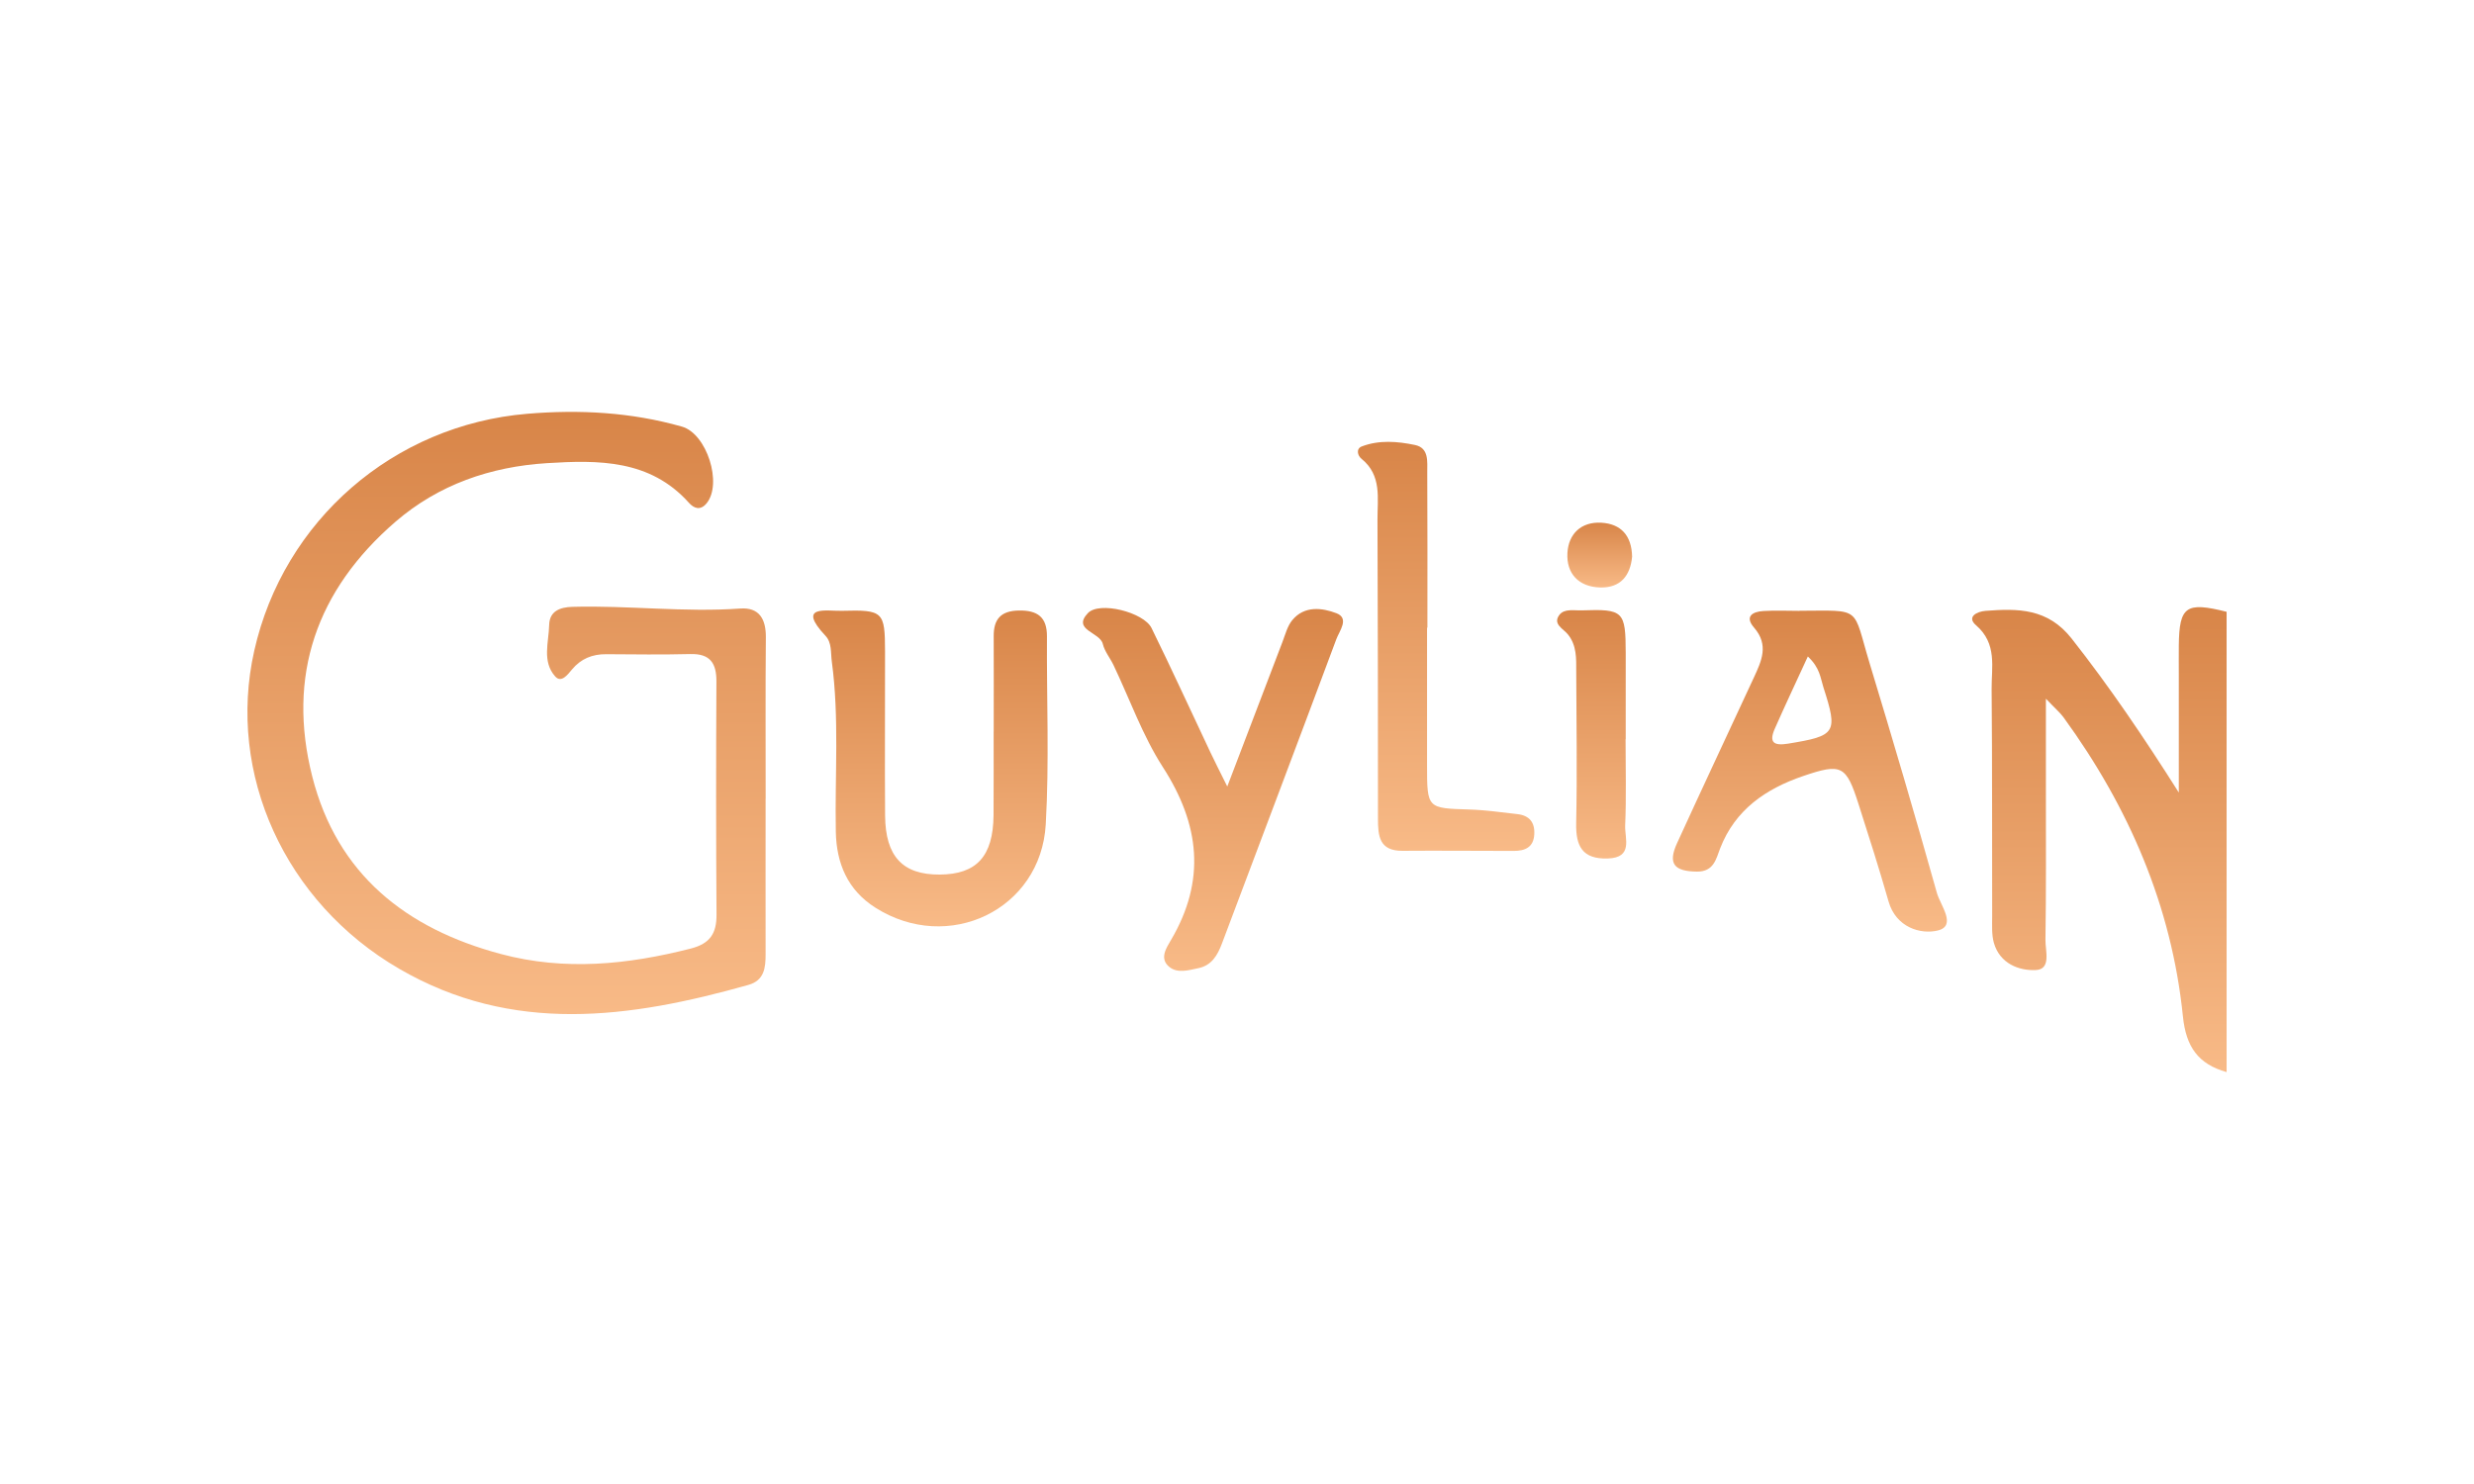
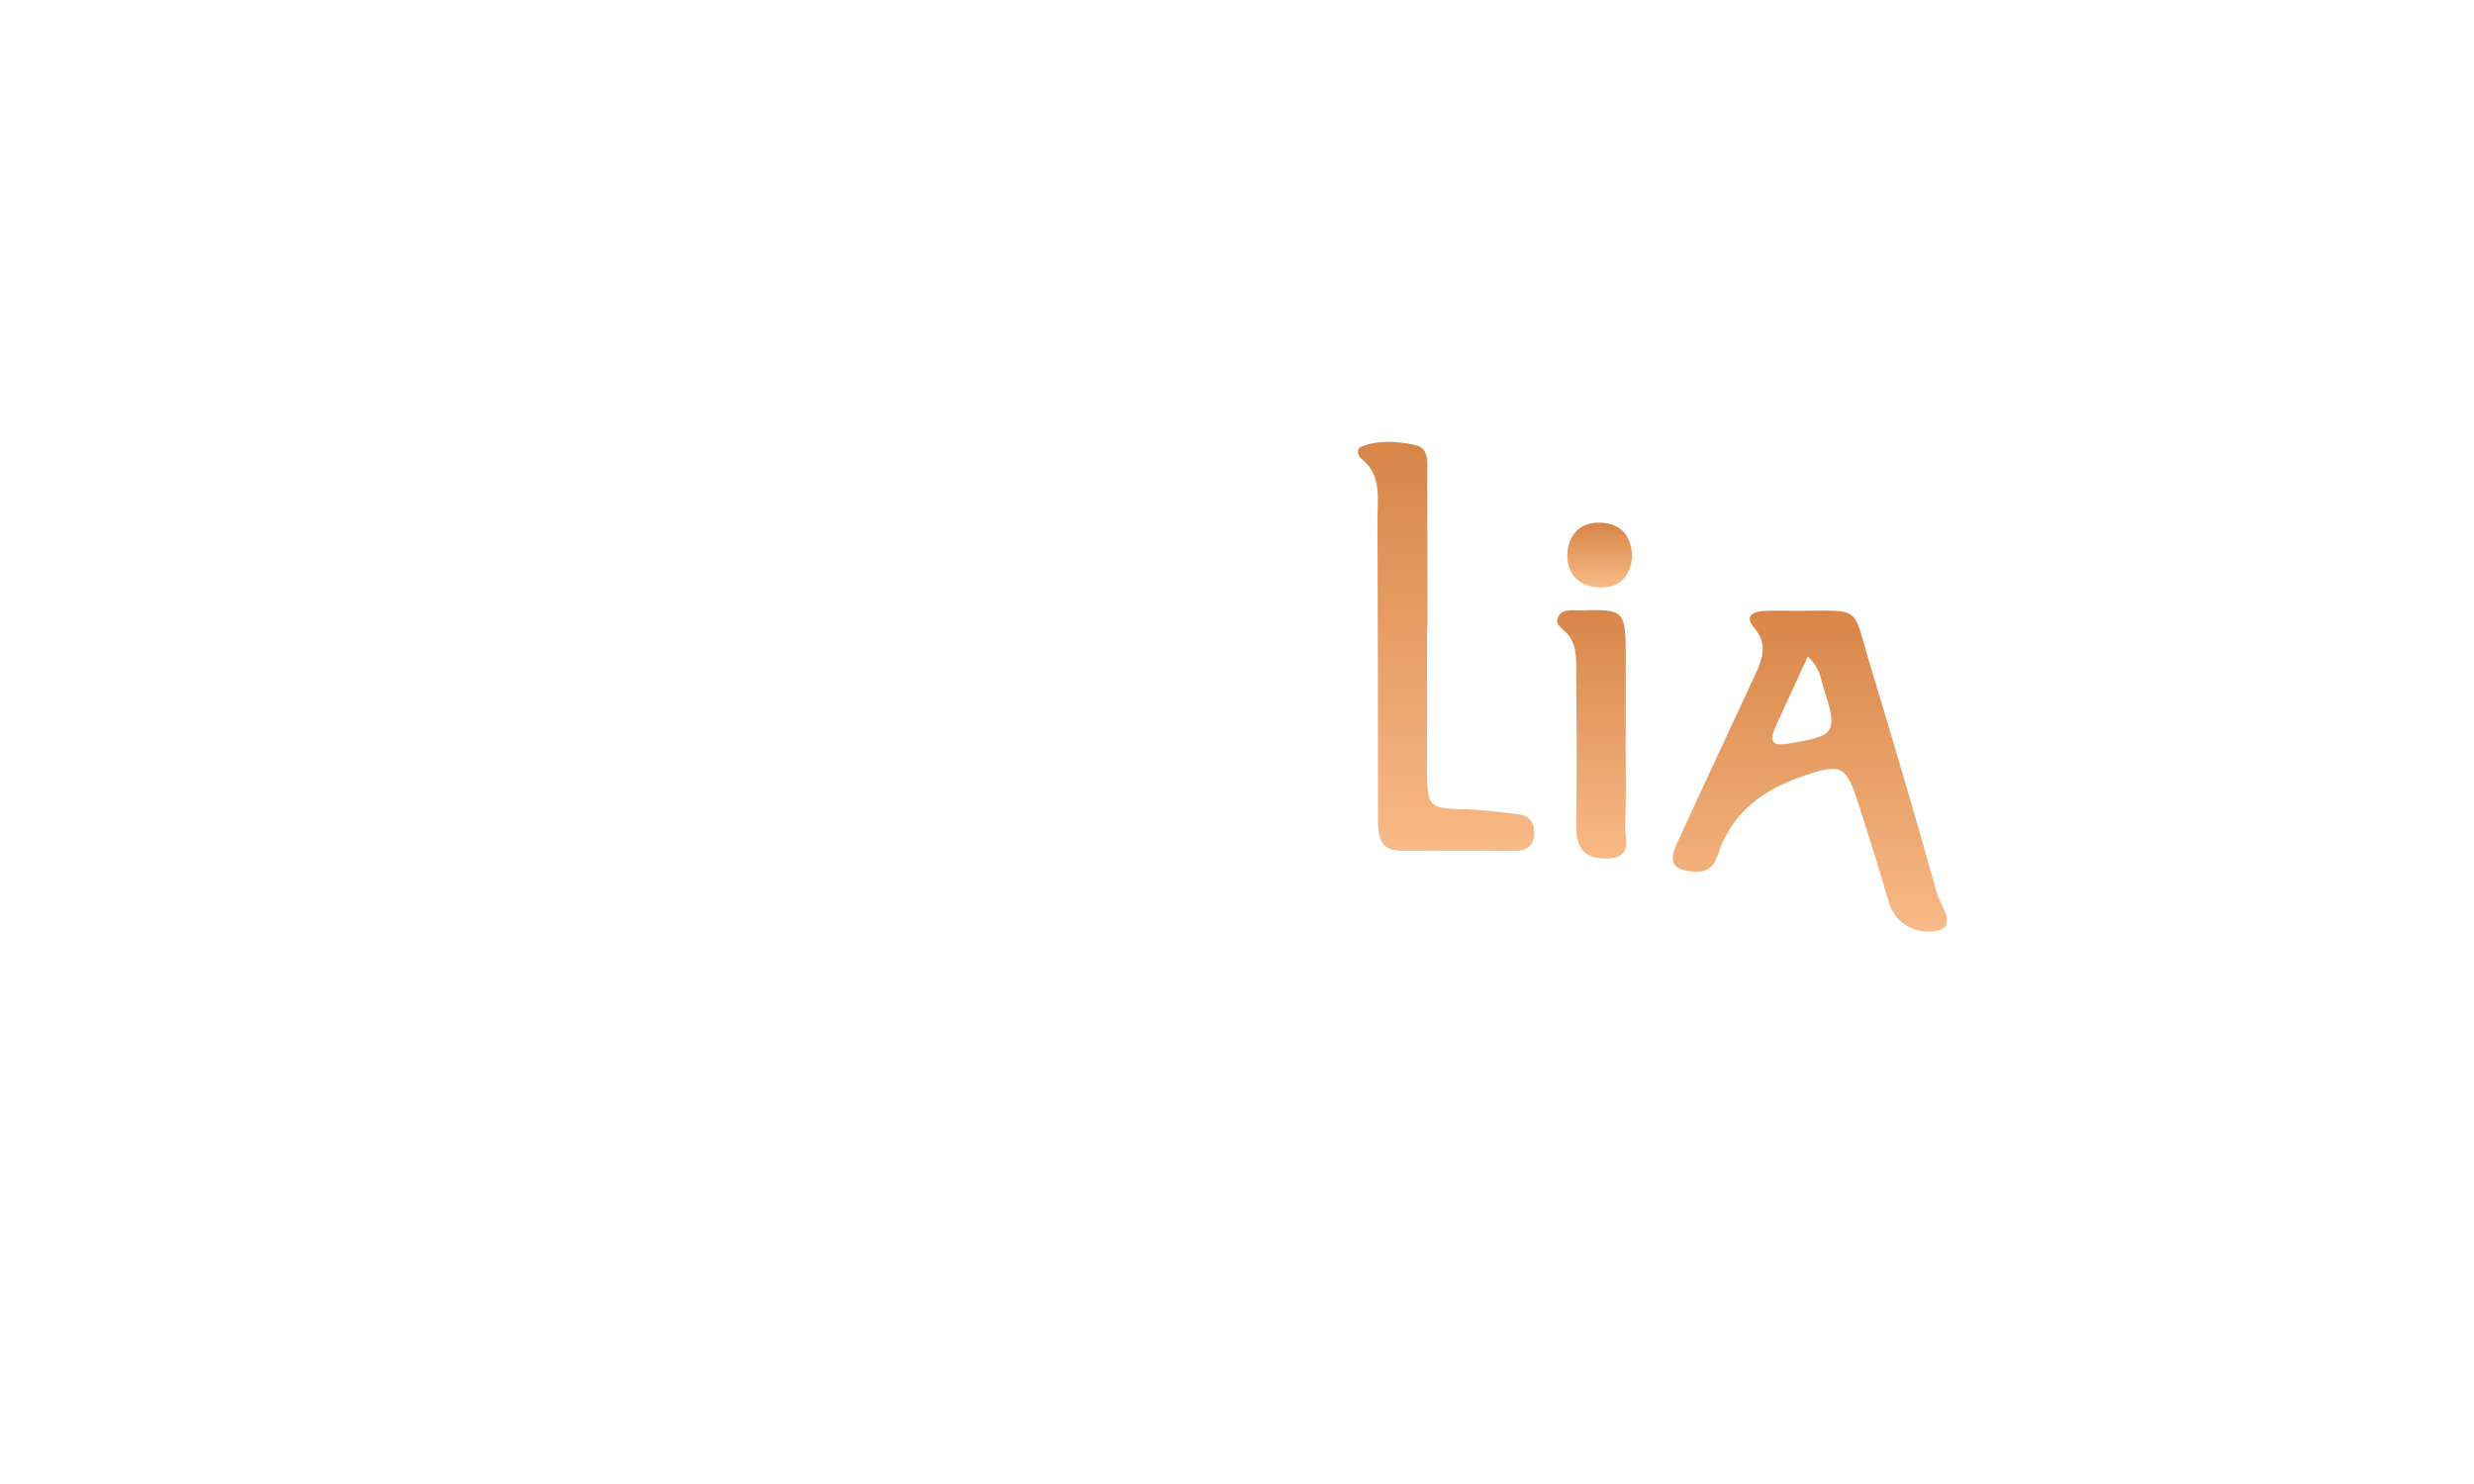
<svg xmlns="http://www.w3.org/2000/svg" xmlns:xlink="http://www.w3.org/1999/xlink" id="Layer_1" viewBox="0 0 500 300">
  <defs>
    <style>.cls-1{fill:url(#linear-gradient);}.cls-1,.cls-2,.cls-3,.cls-4,.cls-5,.cls-6,.cls-7,.cls-8{stroke-width:0px;}.cls-2{fill:url(#linear-gradient-6);}.cls-3{fill:url(#linear-gradient-5);}.cls-4{fill:url(#linear-gradient-2);}.cls-5{fill:url(#linear-gradient-7);}.cls-6{fill:url(#linear-gradient-3);}.cls-7{fill:url(#linear-gradient-8);}.cls-8{fill:url(#linear-gradient-4);}</style>
    <linearGradient id="linear-gradient" x1="424.29" y1="216.73" x2="424.29" y2="122.72" gradientUnits="userSpaceOnUse">
      <stop offset="0" stop-color="#f8ba87" />
      <stop offset="1" stop-color="#d88548" />
    </linearGradient>
    <linearGradient id="linear-gradient-2" x1="102.39" y1="205.01" x2="102.39" y2="83.27" xlink:href="#linear-gradient" />
    <linearGradient id="linear-gradient-3" x1="188.05" y1="187.27" x2="188.05" y2="123.42" xlink:href="#linear-gradient" />
    <linearGradient id="linear-gradient-4" x1="365.79" y1="188.32" x2="365.79" y2="123.42" xlink:href="#linear-gradient" />
    <linearGradient id="linear-gradient-5" x1="245.14" y1="196.28" x2="245.14" y2="122.92" xlink:href="#linear-gradient" />
    <linearGradient id="linear-gradient-6" x1="292.26" y1="172.01" x2="292.26" y2="89.31" xlink:href="#linear-gradient" />
    <linearGradient id="linear-gradient-7" x1="321.69" y1="173.56" x2="321.69" y2="123.35" xlink:href="#linear-gradient" />
    <linearGradient id="linear-gradient-8" x1="323.31" y1="118.77" x2="323.31" y2="105.67" xlink:href="#linear-gradient" />
  </defs>
-   <path class="cls-1" d="m450,216.73c-5.71-1.62-8.2-5.05-8.83-11.27-2.28-22.33-10.95-42.34-24.14-60.46-.67-.92-1.58-1.68-3.55-3.75,0,7.36,0,13.27,0,19.19,0,9.87.06,19.73-.09,29.6-.03,2.18,1.2,5.9-1.93,6.06-3.45.18-7.3-1.33-8.49-5.48-.48-1.7-.35-3.59-.35-5.4-.04-15.3.03-30.6-.11-45.9-.04-4.46,1.17-9.19-3.15-12.92-1.95-1.68.14-2.77,1.92-2.91,6.54-.5,12.56-.55,17.41,5.61,7.74,9.84,14.68,20.11,21.65,31.12,0-7.89,0-15.78,0-23.67,0-2.01-.02-4.03,0-6.04.09-7.95,1.45-8.9,9.66-6.83v93.06Z" />
-   <path class="cls-4" d="m154.73,161.47c0,10.47-.02,20.94,0,31.41,0,2.74-.24,5.32-3.49,6.23-23.9,6.74-47.63,10.08-70.59-3.28-23.05-13.4-34.88-39.38-29.26-64.3,5.94-26.36,28.2-45.62,55.15-47.88,10.59-.89,21.03-.32,31.27,2.59,5.05,1.43,8.24,11.54,5,15.5-1.29,1.57-2.6,1-3.59-.11-7.86-8.77-18.31-8.65-28.69-8-11.37.71-21.89,4.32-30.61,11.85-15.95,13.78-22,31.11-16.8,51.55,5.02,19.7,18.92,30.71,38.11,35.83,12.91,3.45,25.66,2.15,38.4-1.11,3.86-.99,5.21-3.06,5.18-6.86-.11-15.7-.1-31.41-.02-47.11.02-3.7-1.25-5.66-5.26-5.56-5.67.14-11.34.07-17.01.03-2.81-.02-5.11.91-6.93,3.1-.86,1.04-2.15,2.79-3.39,1.39-2.69-3.02-1.29-6.9-1.21-10.42.07-2.8,2.22-3.57,4.67-3.64,11.32-.32,22.61,1.15,33.95.34,3.85-.28,5.2,2.16,5.17,5.81-.1,10.87-.03,21.74-.04,32.61Z" />
-   <path class="cls-6" d="m200.83,147.92c0-6.44.03-12.87,0-19.31-.02-3.43,1.43-5.13,5.08-5.19,3.78-.06,5.7,1.33,5.68,5.22-.07,12.67.48,25.38-.24,38.01-.99,17.27-19.71,26.21-34.45,16.83-5.55-3.53-7.86-8.87-7.98-15.39-.21-11.45.73-22.93-.81-34.36-.24-1.78.04-3.8-1.27-5.19-5.94-6.34.24-4.97,3.34-5.06,8.33-.23,8.67.16,8.69,8.21.02,11.06-.07,22.13.01,33.19.07,8.28,3.57,11.96,11.03,11.92,7.47-.04,10.81-3.69,10.89-11.99.05-5.63,0-11.26.02-16.9Z" />
  <path class="cls-8" d="m363.69,123.47c12.78-.03,10.64-1,14.18,10.67,4.68,15.41,9.23,30.87,13.58,46.37.69,2.48,4.07,6.63.2,7.59-3.49.86-8.48-.62-9.97-5.87-1.88-6.58-3.96-13.11-6.05-19.63-2.51-7.86-3.42-8.38-11.23-5.71-7.55,2.58-13.73,6.8-16.76,14.63-.82,2.13-1.28,4.71-4.68,4.68-4.64-.05-5.93-1.6-4.01-5.78,5.11-11.17,10.34-22.3,15.51-33.45,1.55-3.34,3.08-6.59.05-10.08-1.98-2.28-.31-3.24,1.89-3.37,2.42-.15,4.86-.03,7.29-.03Zm1.68,9.24c-2.4,5.23-4.6,9.88-6.67,14.58-1.22,2.76-.29,3.53,2.7,3.04,9.66-1.58,10.1-2.14,7.11-11.4-.59-1.84-.68-3.93-3.14-6.21Z" />
-   <path class="cls-3" d="m248.02,159.03c4.18-10.96,7.67-20.13,11.18-29.29.57-1.5.99-3.18,1.97-4.37,2.45-2.98,6.06-2.5,8.93-1.4,2.67,1.03.59,3.58-.02,5.23-7.65,20.54-15.41,41.04-23.13,61.56-.89,2.35-2.06,4.41-4.78,4.97-1.98.41-4.19,1.09-5.85-.26-2.09-1.7-.56-3.89.35-5.46,7.08-12.04,5.81-23.34-1.64-34.91-4.11-6.38-6.69-13.73-9.98-20.63-.69-1.45-1.81-2.78-2.17-4.29-.57-2.41-6.24-2.79-3.03-6.22,2.33-2.49,11.31-.17,12.87,2.99,4.08,8.3,7.92,16.72,11.88,25.09.84,1.78,1.73,3.53,3.44,6.97Z" />
  <path class="cls-2" d="m288.41,126.88c0,9.26,0,18.53,0,27.79,0,8.79.01,8.72,8.59,8.98,3.23.1,6.44.57,9.66.93,2.42.27,3.56,1.66,3.42,4.1-.15,2.65-1.91,3.34-4.15,3.34-7.49,0-14.99-.08-22.48-.02-4.73.04-4.96-3.03-4.96-6.51,0-20.14-.02-40.28-.1-60.41-.02-4.34.92-8.98-3.23-12.33-.82-.66-1.13-2.05.06-2.5,3.5-1.34,7.22-1.03,10.76-.29,2.85.6,2.46,3.37,2.47,5.52.06,10.47.03,20.94.03,31.42-.02,0-.04,0-.06,0Z" />
-   <path class="cls-5" d="m328.53,149.45c0,5.82.17,11.64-.08,17.45-.11,2.56,1.69,6.5-3.54,6.65-5.12.15-6.46-2.49-6.36-7.14.21-10.23.05-20.46.01-30.7,0-2.6.12-5.23-1.69-7.47-.92-1.14-3.1-2.06-1.74-3.9,1.01-1.37,2.98-.89,4.57-.95,8.4-.29,8.84.14,8.86,8.59.01,5.82,0,11.64,0,17.46h-.05Z" />
+   <path class="cls-5" d="m328.53,149.45c0,5.82.17,11.64-.08,17.45-.11,2.56,1.69,6.5-3.54,6.65-5.12.15-6.46-2.49-6.36-7.14.21-10.23.05-20.46.01-30.7,0-2.6.12-5.23-1.69-7.47-.92-1.14-3.1-2.06-1.74-3.9,1.01-1.37,2.98-.89,4.57-.95,8.4-.29,8.84.14,8.86,8.59.01,5.82,0,11.64,0,17.46Z" />
  <path class="cls-7" d="m329.85,112.52c-.34,3.82-2.32,6.36-6.47,6.24-4.33-.12-6.84-2.81-6.6-6.98.22-3.82,2.74-6.33,6.83-6.11,4.01.22,6.15,2.62,6.24,6.84Z" />
</svg>